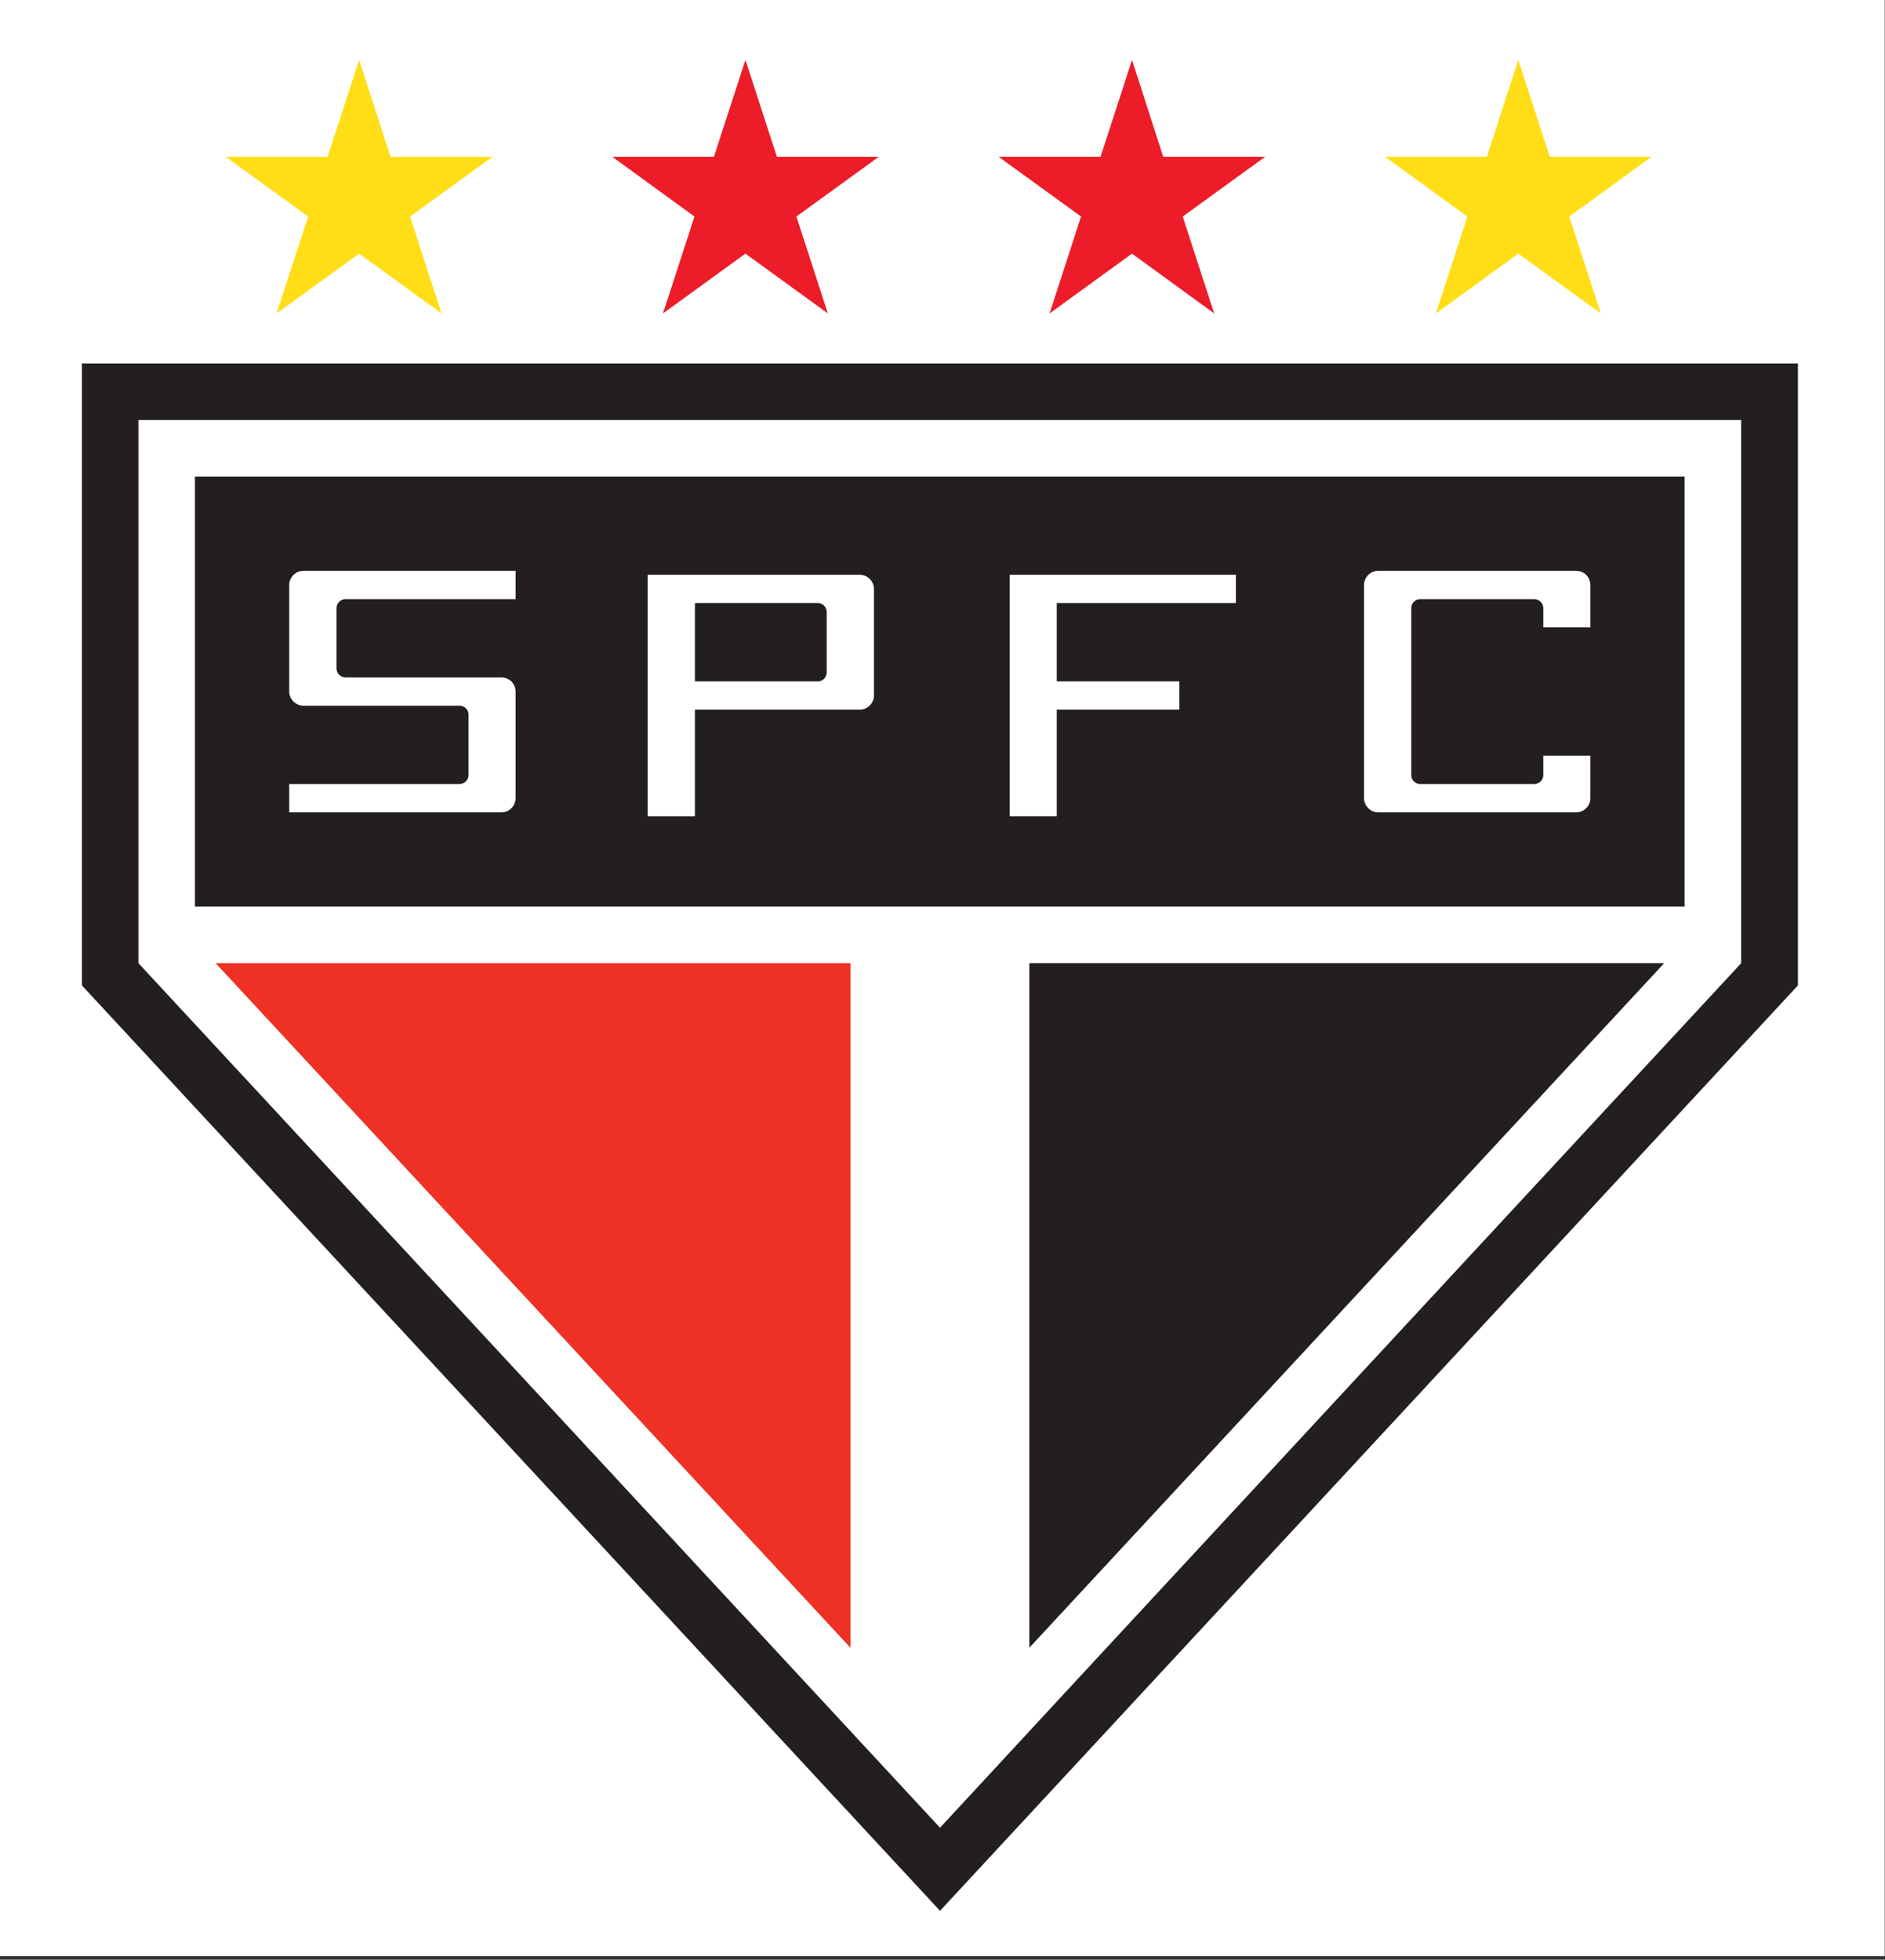
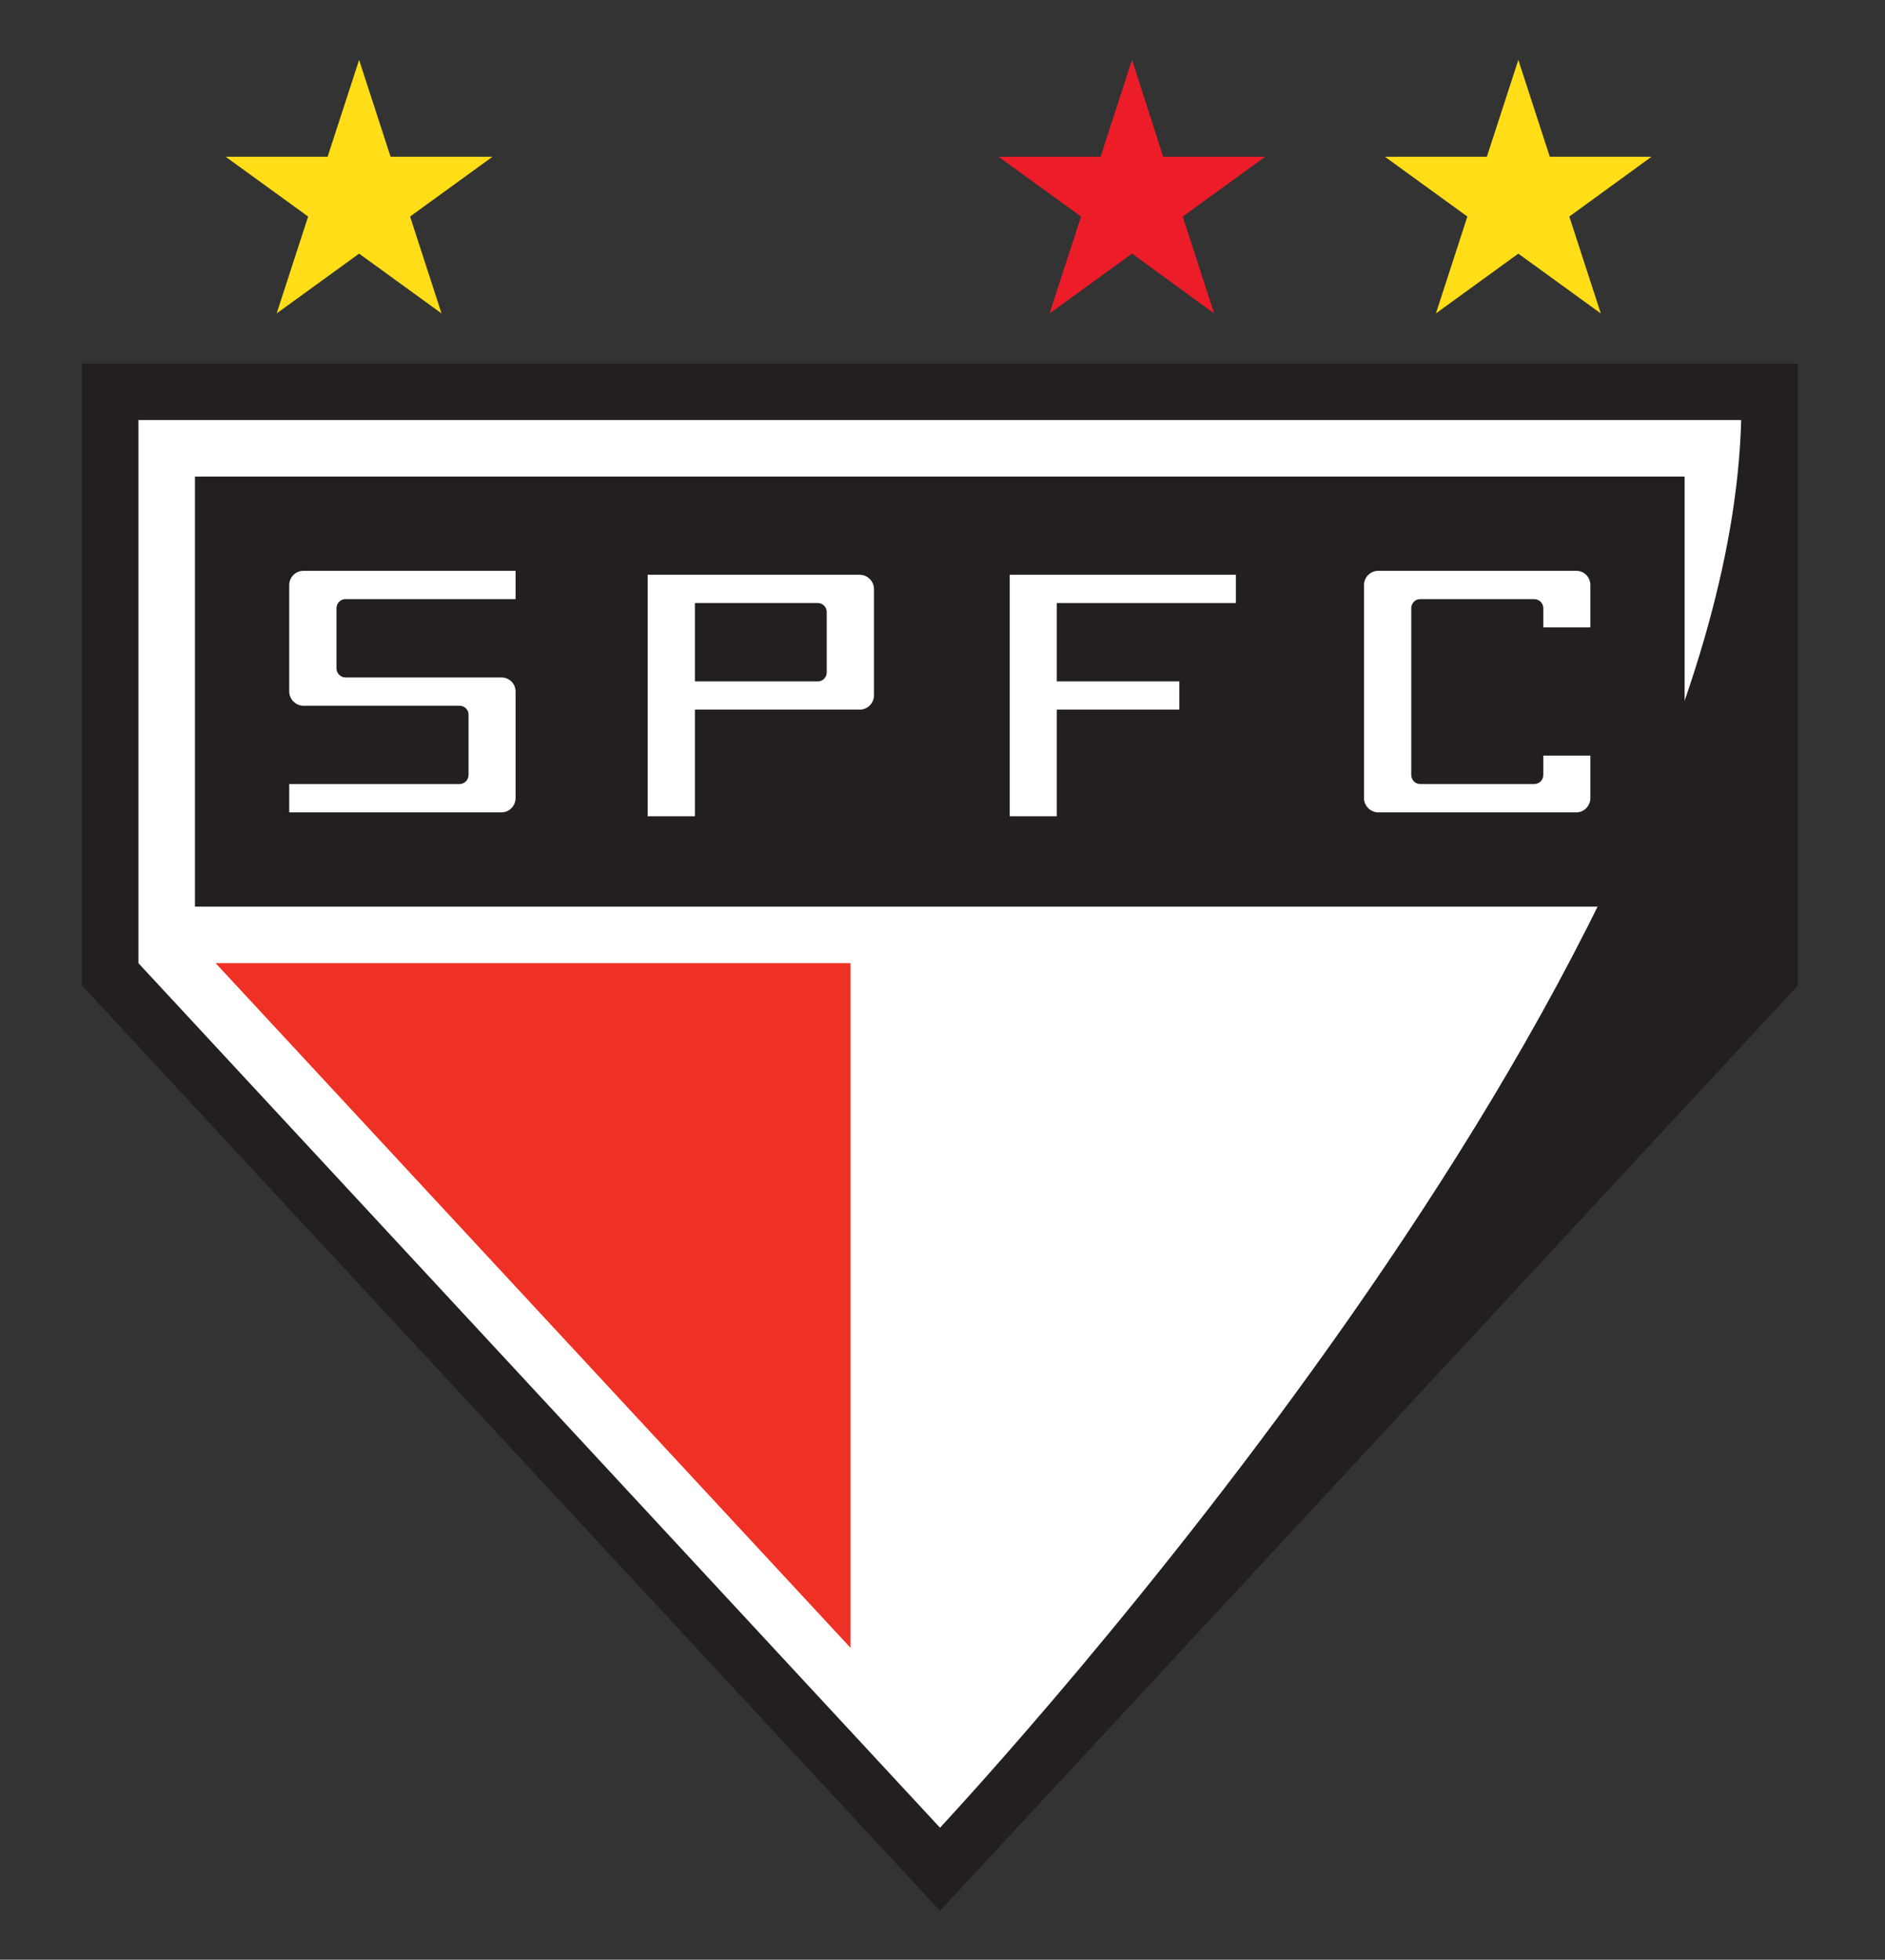
<svg xmlns="http://www.w3.org/2000/svg" width="265.04pt" height="275.49pt" viewBox="0 0 265.04 275.49" version="1.1">
  <rect x="0" y="0" width="265.04" height="275.49" fill="#333333" stroke="none" />
  <defs>
    <clipPath id="clip1">
      <path d="M 0 0 L 265 0 L 265 275 L 0 275 Z M 0 0 " />
    </clipPath>
  </defs>
  <g id="surface1">
    <g clip-path="url(#clip1)" clip-rule="nonzero">
-       <path style=" stroke:none;fill-rule:evenodd;fill:rgb(100%,100%,100%);fill-opacity:1;" d="M 0 275.488 L 265.039 275.488 L 265.039 0 L 0 0 Z M 0 275.488 " />
-     </g>
+       </g>
    <path style=" stroke:none;fill-rule:evenodd;fill:rgb(13.699%,12.199%,12.5%);fill-opacity:1;" d="M 11.145 268.945 Z M 11.516 51.094 L 11.516 138.531 L 132.172 268.621 L 252.797 138.531 L 252.797 51.094 L 11.516 51.094 " />
-     <path style=" stroke:none;fill-rule:evenodd;fill:rgb(100%,100%,100%);fill-opacity:1;" d="M 244.816 59.043 C 244.816 66.082 244.816 132.555 244.816 135.406 C 242.785 137.59 137.633 250.992 132.172 256.941 C 126.68 250.992 21.496 137.59 19.465 135.406 C 19.465 132.555 19.465 66.082 19.465 59.043 C 27.016 59.043 237.262 59.043 244.816 59.043 " />
+     <path style=" stroke:none;fill-rule:evenodd;fill:rgb(100%,100%,100%);fill-opacity:1;" d="M 244.816 59.043 C 242.785 137.59 137.633 250.992 132.172 256.941 C 126.68 250.992 21.496 137.59 19.465 135.406 C 19.465 132.555 19.465 66.082 19.465 59.043 C 27.016 59.043 237.262 59.043 244.816 59.043 " />
    <path style=" stroke:none;fill-rule:evenodd;fill:rgb(93.3%,19.199%,14.099%);fill-opacity:1;" d="M 30.324 135.406 L 119.578 231.641 L 119.578 135.406 L 30.324 135.406 " />
    <path style=" stroke:none;fill-rule:evenodd;fill:rgb(13.699%,12.199%,12.5%);fill-opacity:1;" d="M 27.41 127.457 L 236.867 127.457 L 236.867 66.992 L 27.41 66.992 Z M 27.41 127.457 " />
-     <path style=" stroke:none;fill-rule:evenodd;fill:rgb(13.699%,12.199%,12.5%);fill-opacity:1;" d="M 233.988 135.406 L 144.73 231.641 L 144.73 135.406 L 233.988 135.406 " />
    <path style=" stroke:none;fill-rule:evenodd;fill:rgb(100%,100%,100%);fill-opacity:1;" d="M 173.77 80.801 L 141.973 80.801 L 141.973 114.75 L 148.586 114.75 L 148.586 99.762 L 165.82 99.762 L 165.82 95.789 L 148.586 95.789 L 148.586 84.773 L 173.77 84.773 L 173.77 80.801 " />
    <path style=" stroke:none;fill-rule:evenodd;fill:rgb(100%,100%,100%);fill-opacity:1;" d="M 47.312 85.496 C 47.312 84.801 47.891 84.223 48.559 84.223 L 72.492 84.223 L 72.492 80.25 L 42.672 80.25 C 41.578 80.25 40.668 81.129 40.668 82.25 L 40.668 97.207 C 40.668 98.301 41.578 99.211 42.672 99.211 L 64.605 99.211 C 65.305 99.211 65.879 99.758 65.879 100.457 L 65.879 108.949 C 65.879 109.648 65.305 110.223 64.605 110.223 L 40.668 110.223 L 40.668 114.199 L 70.523 114.199 C 71.613 114.199 72.492 113.289 72.492 112.195 L 72.492 97.207 C 72.492 96.117 71.613 95.238 70.523 95.238 L 48.586 95.238 C 47.891 95.238 47.312 94.66 47.312 93.961 L 47.312 85.496 " />
    <path style=" stroke:none;fill-rule:evenodd;fill:rgb(100%,100%,100%);fill-opacity:1;" d="M 122.887 97.758 C 122.887 98.852 121.977 99.762 120.883 99.762 L 97.707 99.762 L 97.707 114.75 L 91.062 114.75 L 91.062 80.801 L 120.883 80.801 C 121.977 80.801 122.887 81.711 122.887 82.801 Z M 97.707 95.789 L 115 95.789 C 115.695 95.789 116.242 95.211 116.242 94.512 L 116.242 86.047 C 116.242 85.348 115.695 84.773 115 84.773 L 97.707 84.773 L 97.707 95.789 " />
    <path style=" stroke:none;fill-rule:evenodd;fill:rgb(100%,100%,100%);fill-opacity:1;" d="M 216.996 106.219 L 216.996 108.949 C 216.996 109.648 216.422 110.223 215.723 110.223 L 199.676 110.223 C 199.008 110.223 198.43 109.648 198.43 108.949 L 198.43 85.496 C 198.43 84.801 198.977 84.223 199.676 84.223 L 215.723 84.223 C 216.422 84.223 216.996 84.801 216.996 85.496 L 216.996 88.199 L 223.613 88.199 L 223.613 82.25 C 223.613 81.129 222.73 80.25 221.641 80.25 L 193.789 80.25 C 192.695 80.25 191.785 81.129 191.785 82.25 L 191.785 112.195 C 191.785 113.289 192.695 114.199 193.789 114.199 L 221.641 114.199 C 222.73 114.199 223.613 113.289 223.613 112.195 L 223.613 106.219 L 216.996 106.219 " />
    <path style=" stroke:none;fill-rule:evenodd;fill:rgb(100%,87.099%,9%);fill-opacity:1;" d="M 213.484 8.422 L 217.91 22.039 L 232.207 22.039 L 220.652 30.441 L 225.078 44.062 L 213.484 35.656 L 201.895 44.062 L 206.32 30.441 L 194.73 22.039 L 209.059 22.039 L 213.484 8.422 " />
    <path style=" stroke:none;fill-rule:evenodd;fill:rgb(100%,87.099%,9%);fill-opacity:1;" d="M 50.492 8.422 L 54.918 22.039 L 69.246 22.039 L 57.656 30.441 L 62.082 44.062 L 50.492 35.656 L 38.898 44.062 L 43.324 30.441 L 31.734 22.039 L 46.062 22.039 L 50.492 8.422 " />
-     <path style=" stroke:none;fill-rule:evenodd;fill:rgb(92.899%,10.999%,16.1%);fill-opacity:1;" d="M 104.809 8.422 L 109.238 22.039 L 123.566 22.039 L 111.977 30.441 L 116.402 44.062 L 104.809 35.656 L 93.219 44.062 L 97.645 30.441 L 86.09 22.039 L 100.383 22.039 L 104.809 8.422 " />
    <path style=" stroke:none;fill-rule:evenodd;fill:rgb(92.899%,10.999%,16.1%);fill-opacity:1;" d="M 159.168 8.422 L 163.555 22.039 L 177.887 22.039 L 166.297 30.441 L 170.719 44.062 L 159.168 35.656 L 147.574 44.062 L 152 30.441 L 140.41 22.039 L 154.742 22.039 L 159.168 8.422 " />
  </g>
</svg>